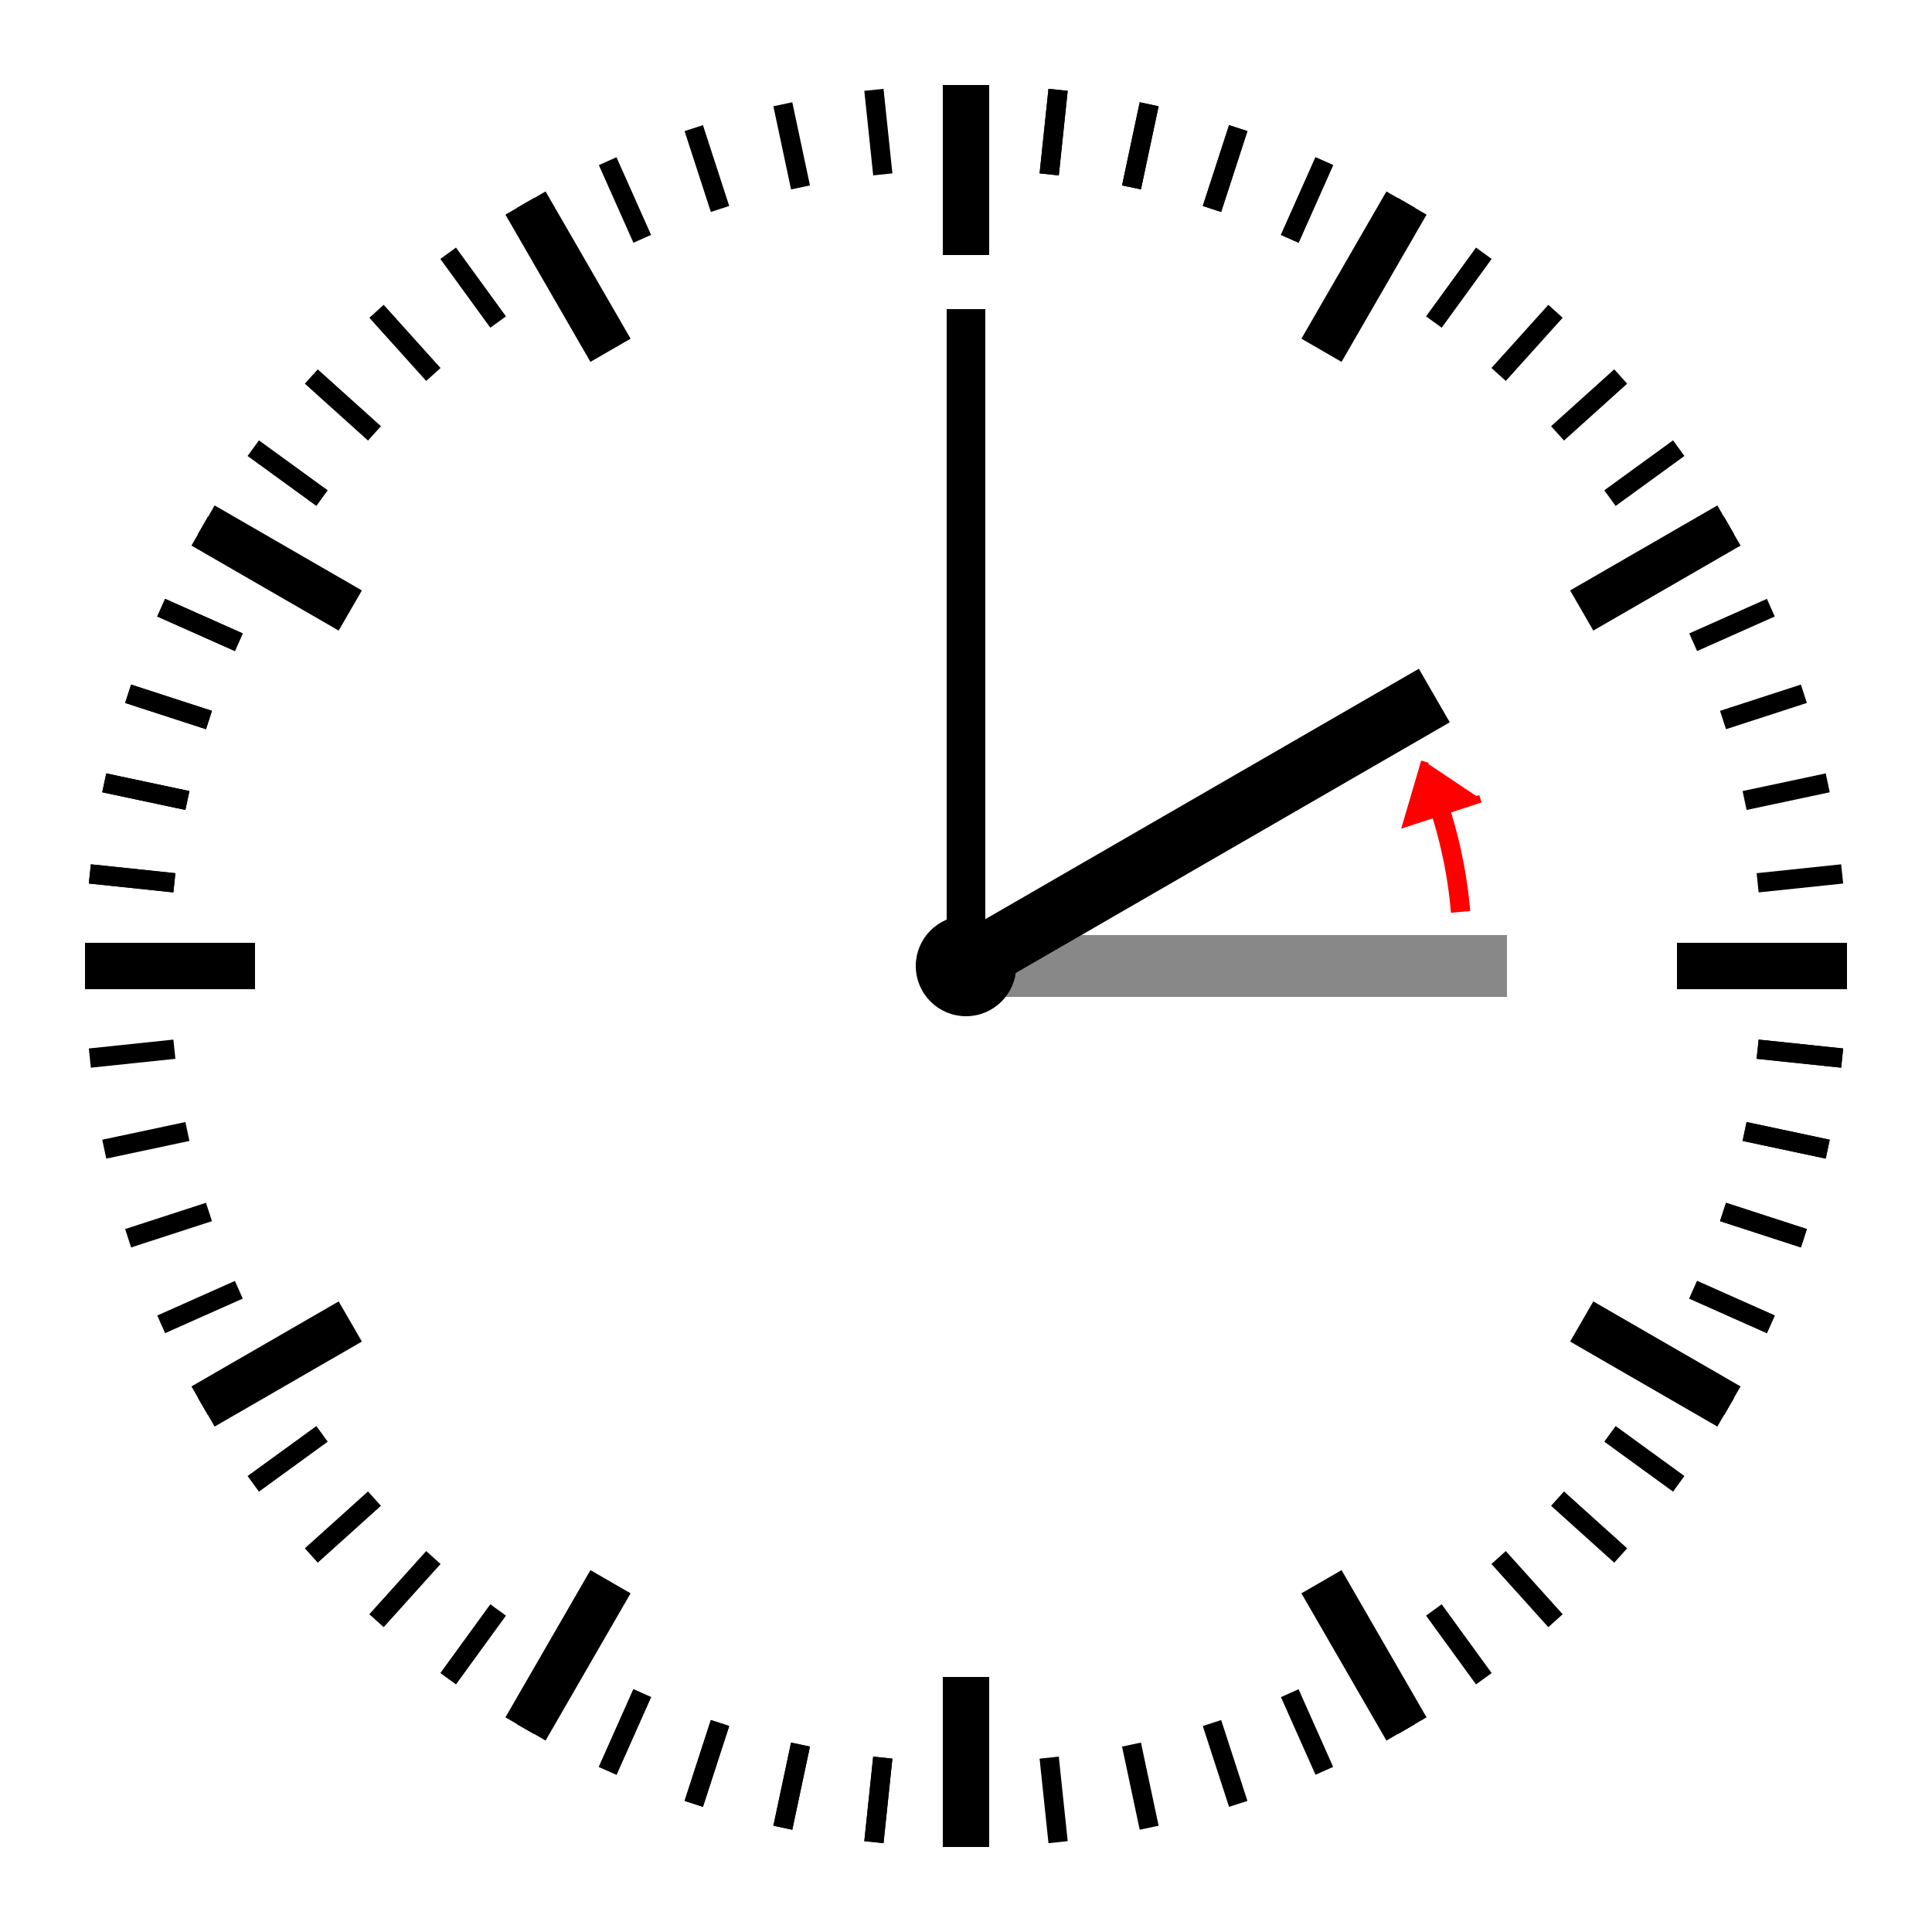
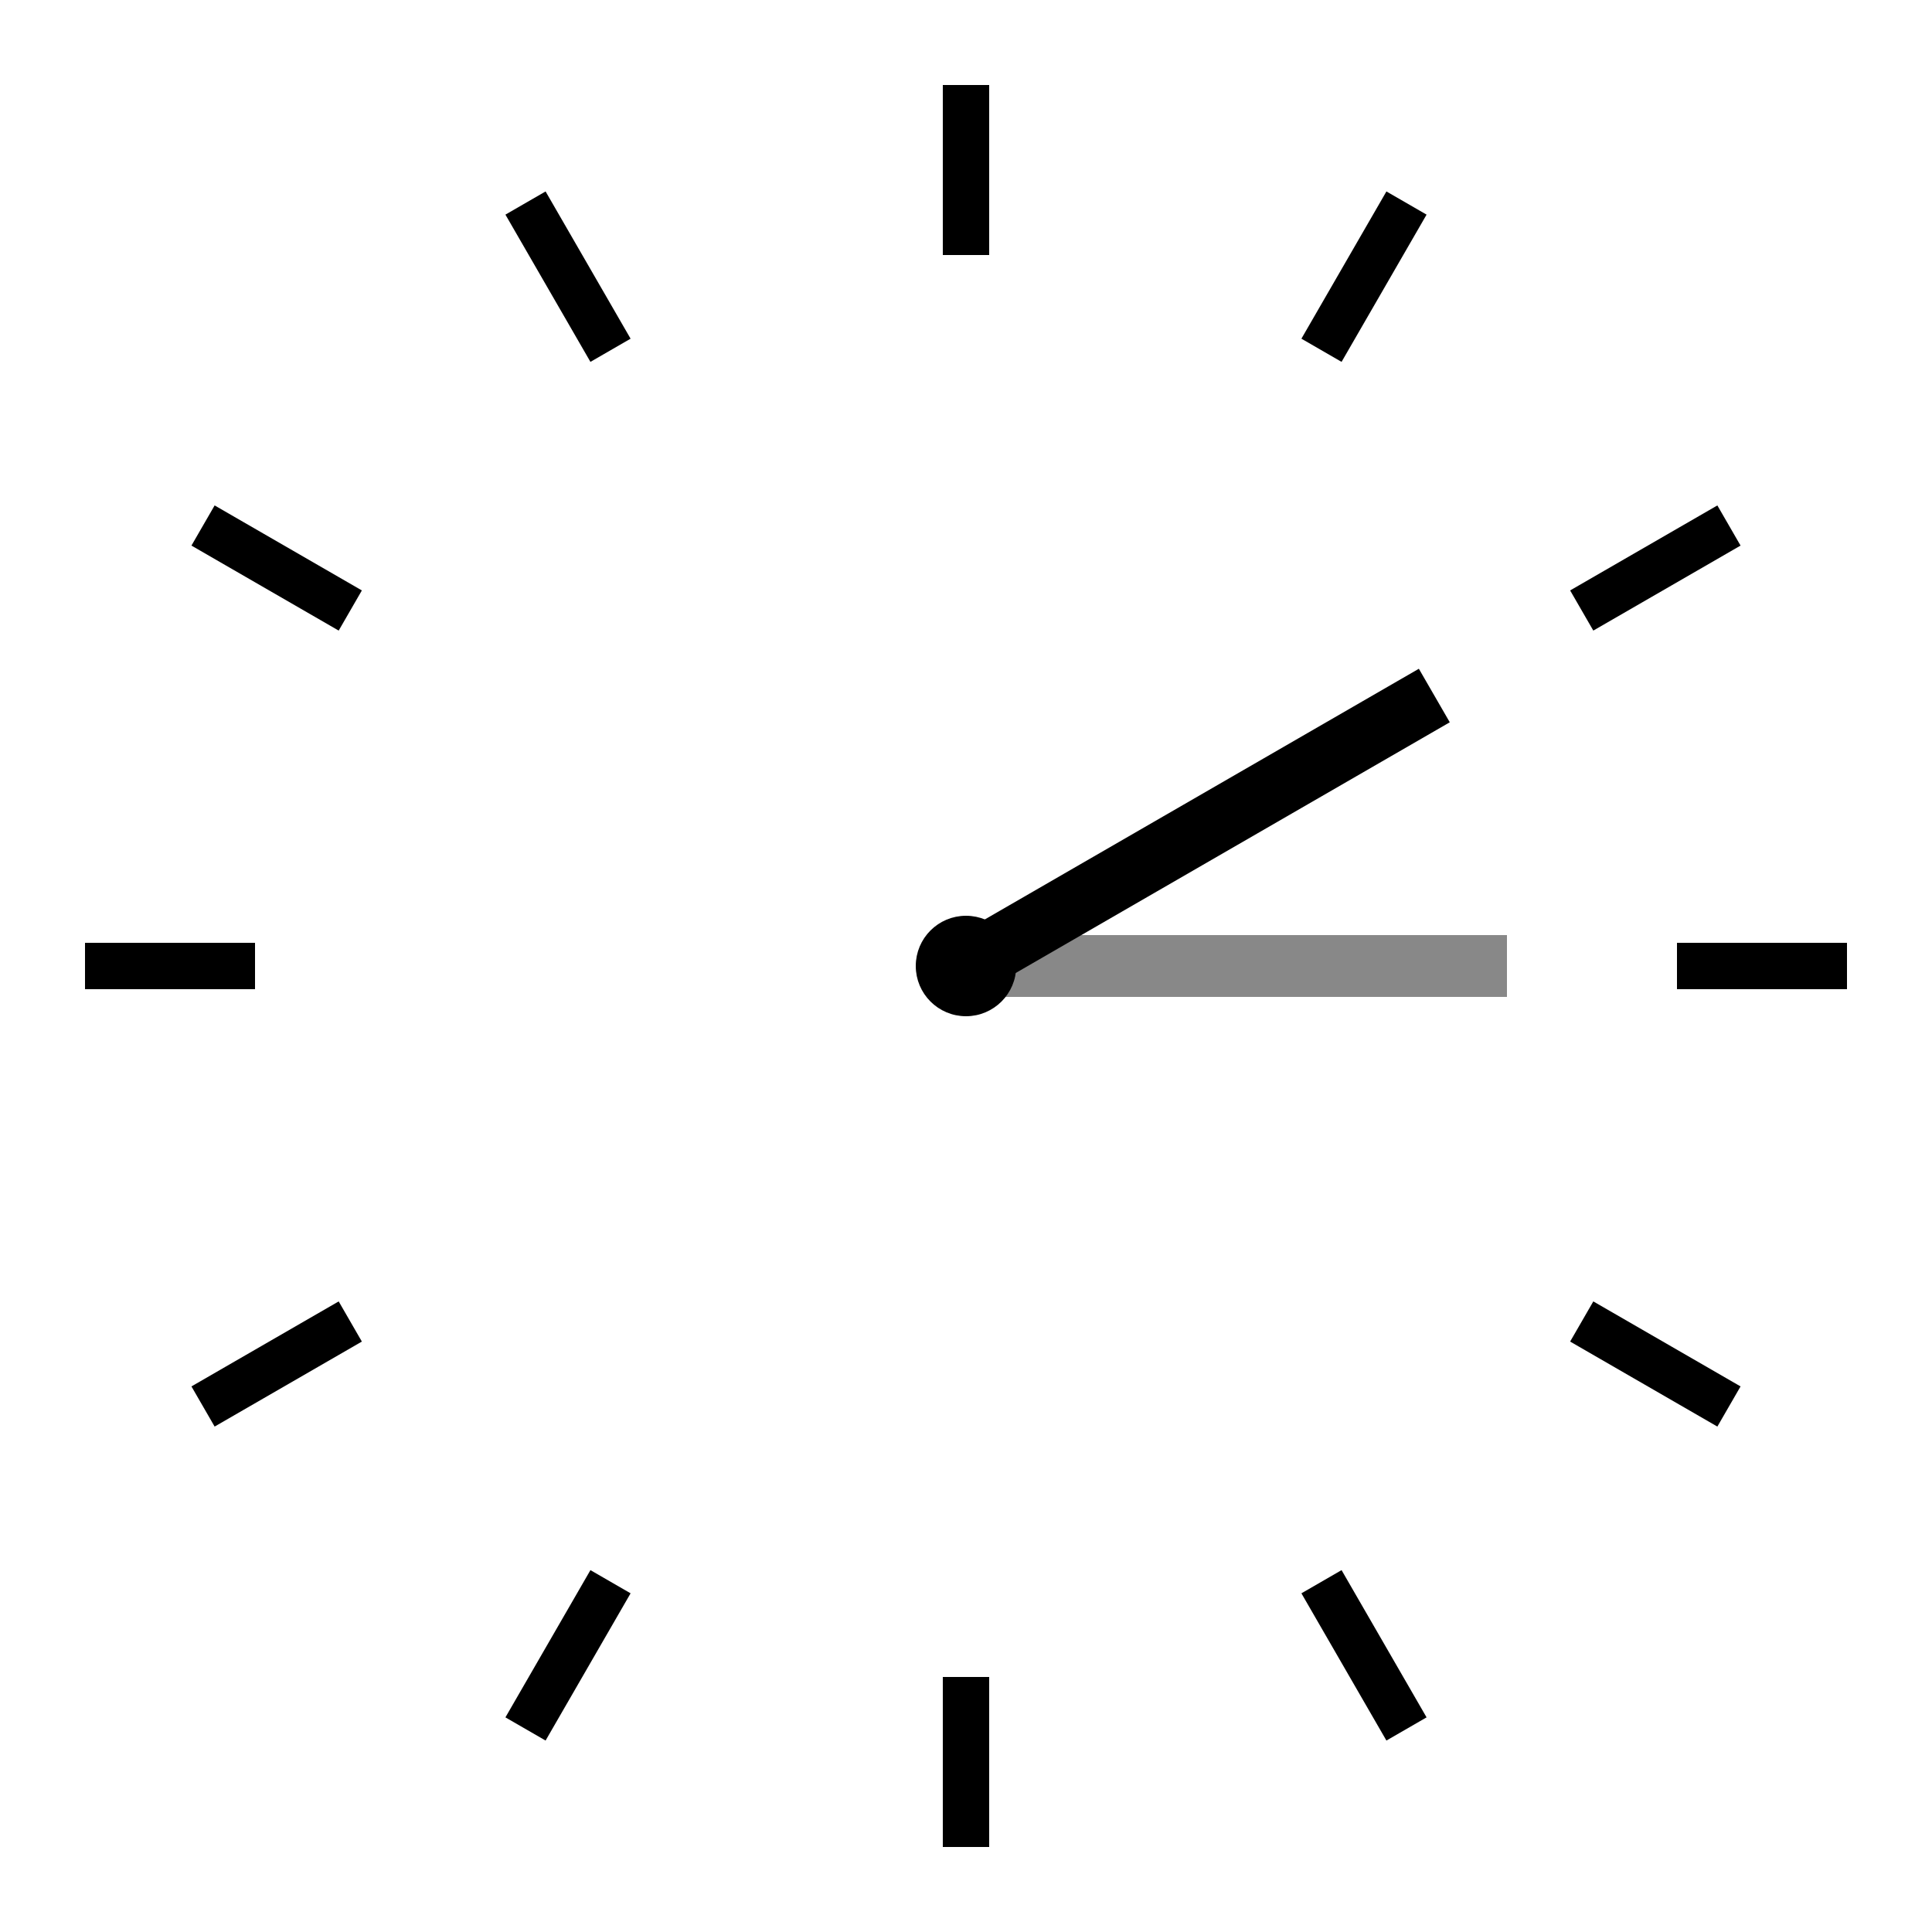
<svg xmlns="http://www.w3.org/2000/svg" xmlns:xlink="http://www.w3.org/1999/xlink" width="250" height="250" stroke="#000">
  <g id="v">
    <g id="t">
      <g id="s">
        <g id="r">
          <path stroke-width="6" d="m125,11v22" />
          <g id="p">
-             <path id="m" stroke-width="2.5" d="m125,11v11" />
            <use xlink:href="#m" transform="rotate(6 125,125)" />
          </g>
          <use xlink:href="#p" transform="rotate(12 125,125)" />
          <use xlink:href="#p" transform="rotate(24 125,125)" />
        </g>
        <use xlink:href="#r" transform="rotate(30 125,125)" />
      </g>
      <use xlink:href="#s" transform="rotate(60 125,125)" />
    </g>
    <use xlink:href="#t" transform="rotate(90 125,125)" />
  </g>
  <use xlink:href="#v" transform="rotate(180 125,125)" />
  <g stroke-width="8">
    <path d="m125,125h70" stroke="#888" />
-     <path stroke-width="5" d="m125,40v85" />
    <path d="M125,125 185.6,90" />
  </g>
  <circle cx="125" cy="125" r="6" />
  <g stroke="red">
-     <path fill="red" d="m184.38,98.56-2.32,7.9 9.5-3.1" />
-     <path fill="none" stroke-width="2.5" d="m185,101a60,60 0 0,1 4,17" />
-   </g>
+     </g>
</svg>